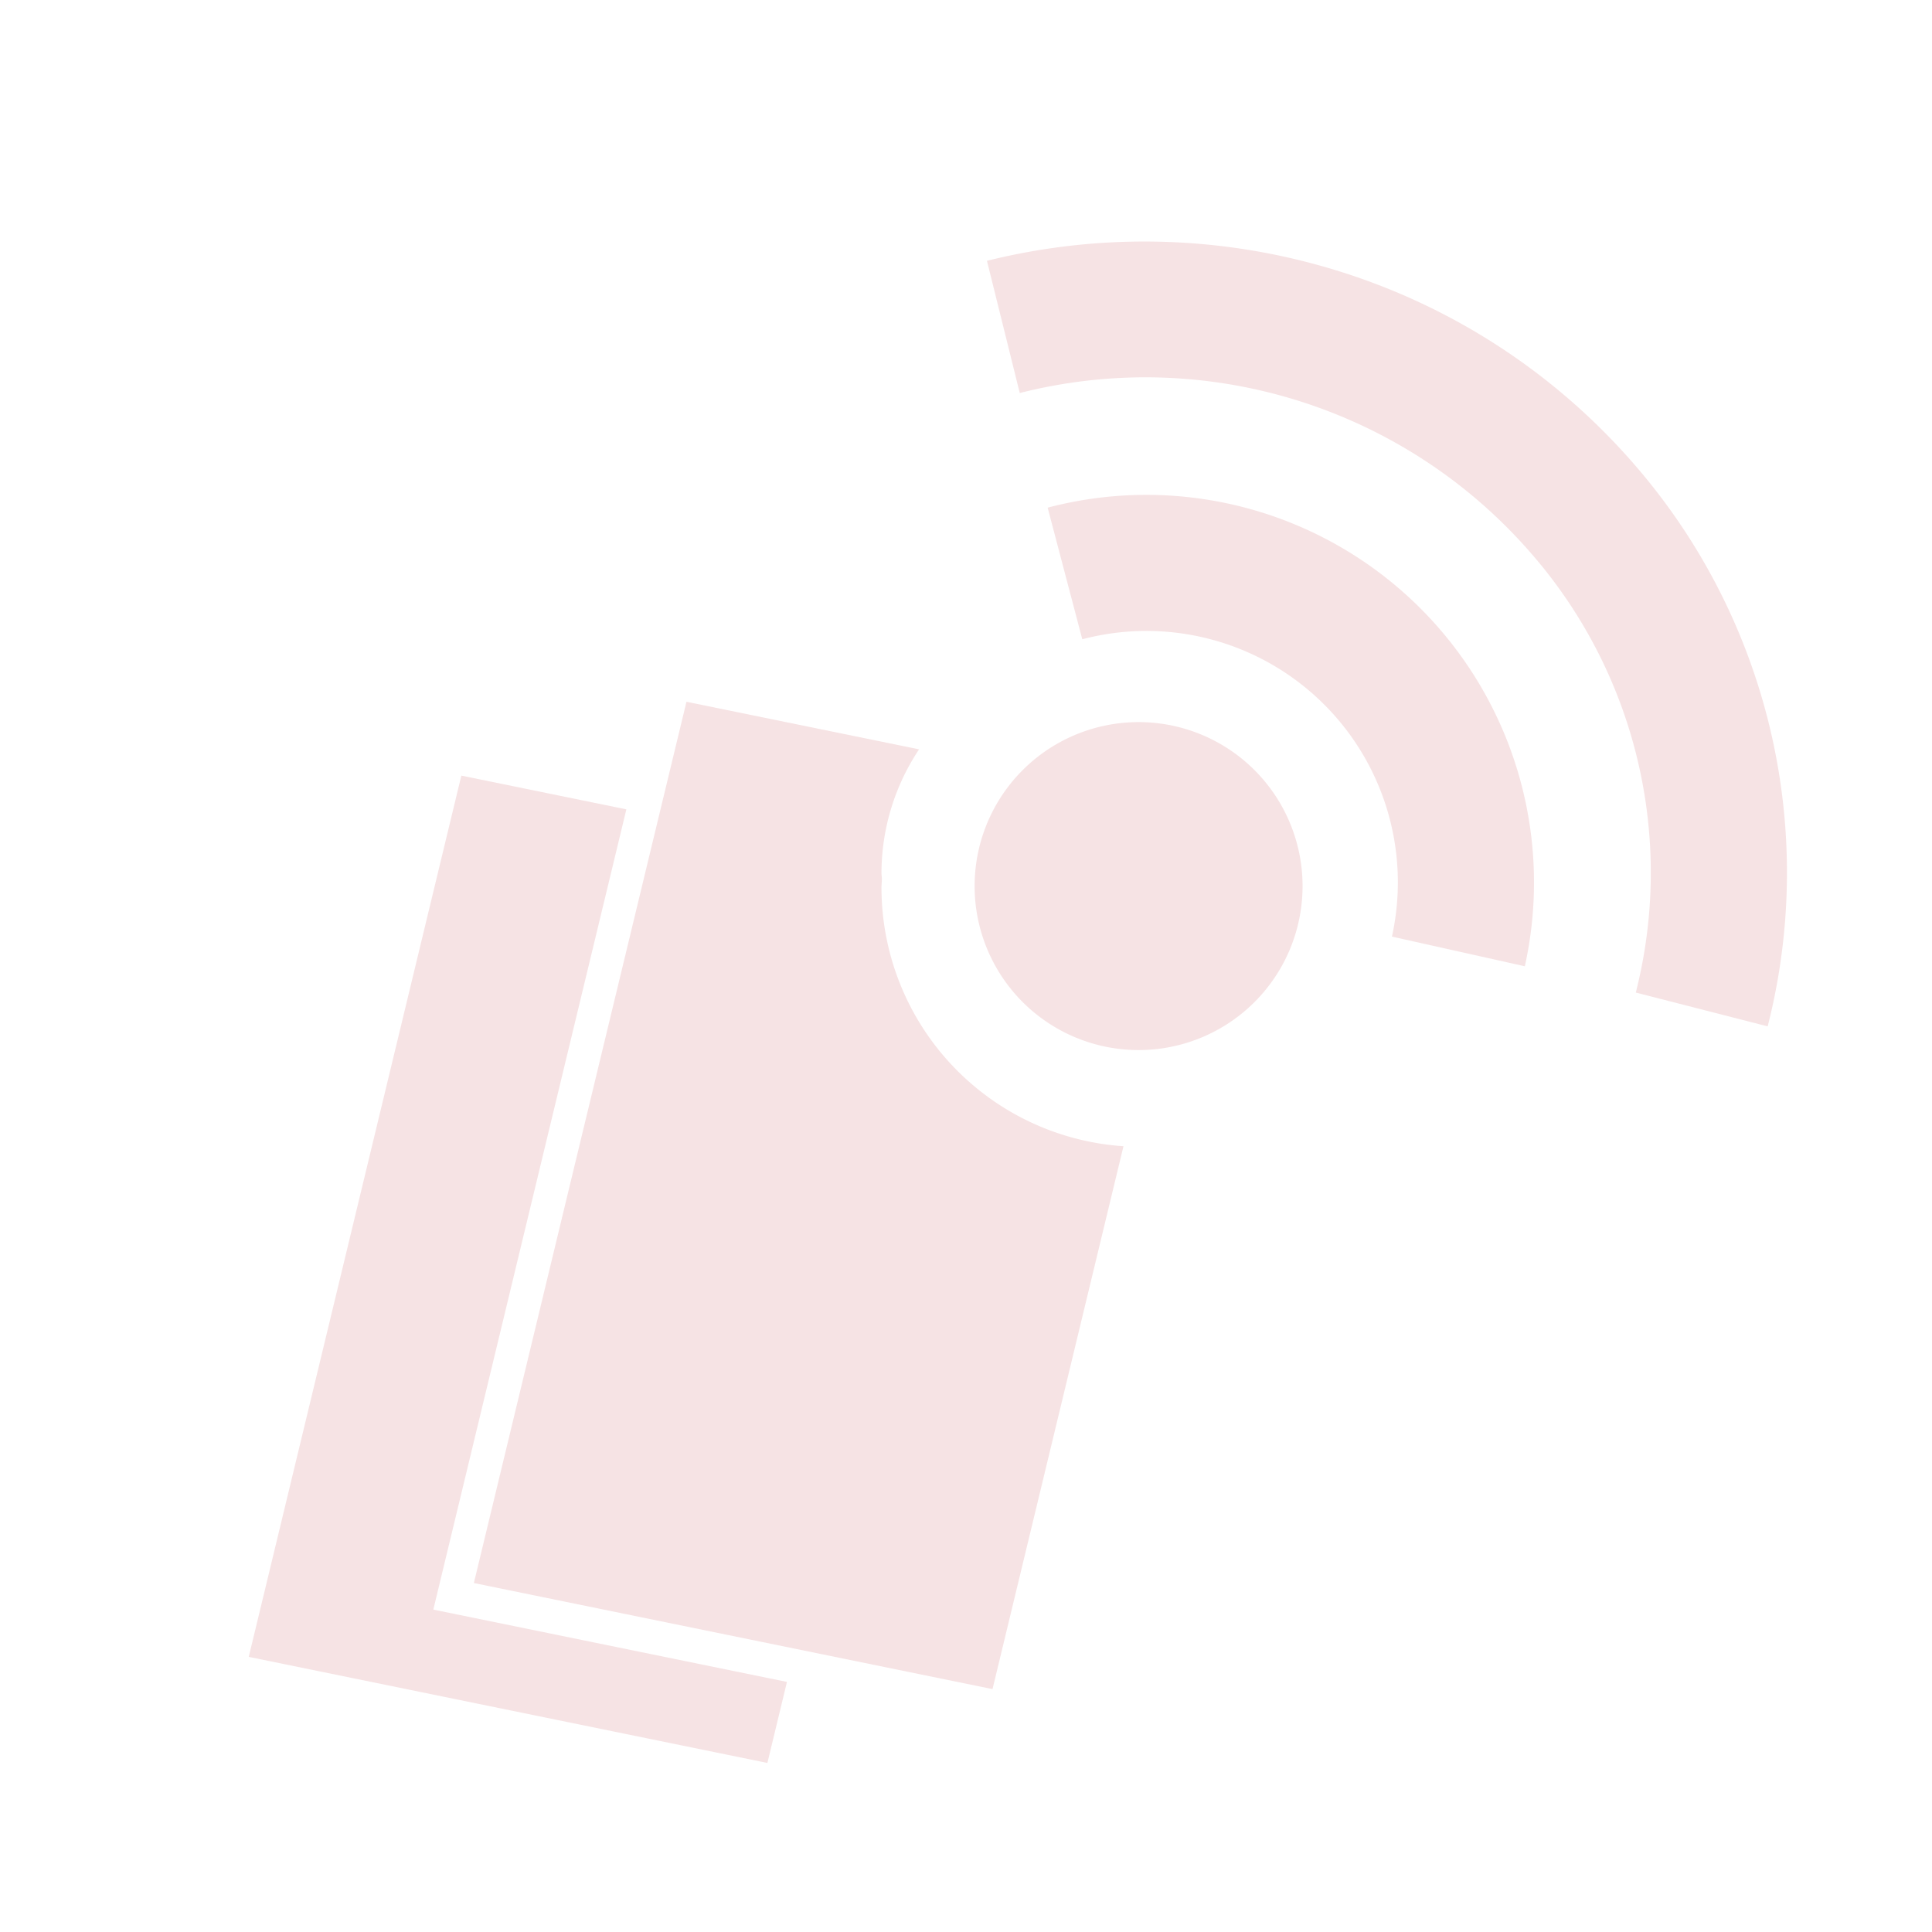
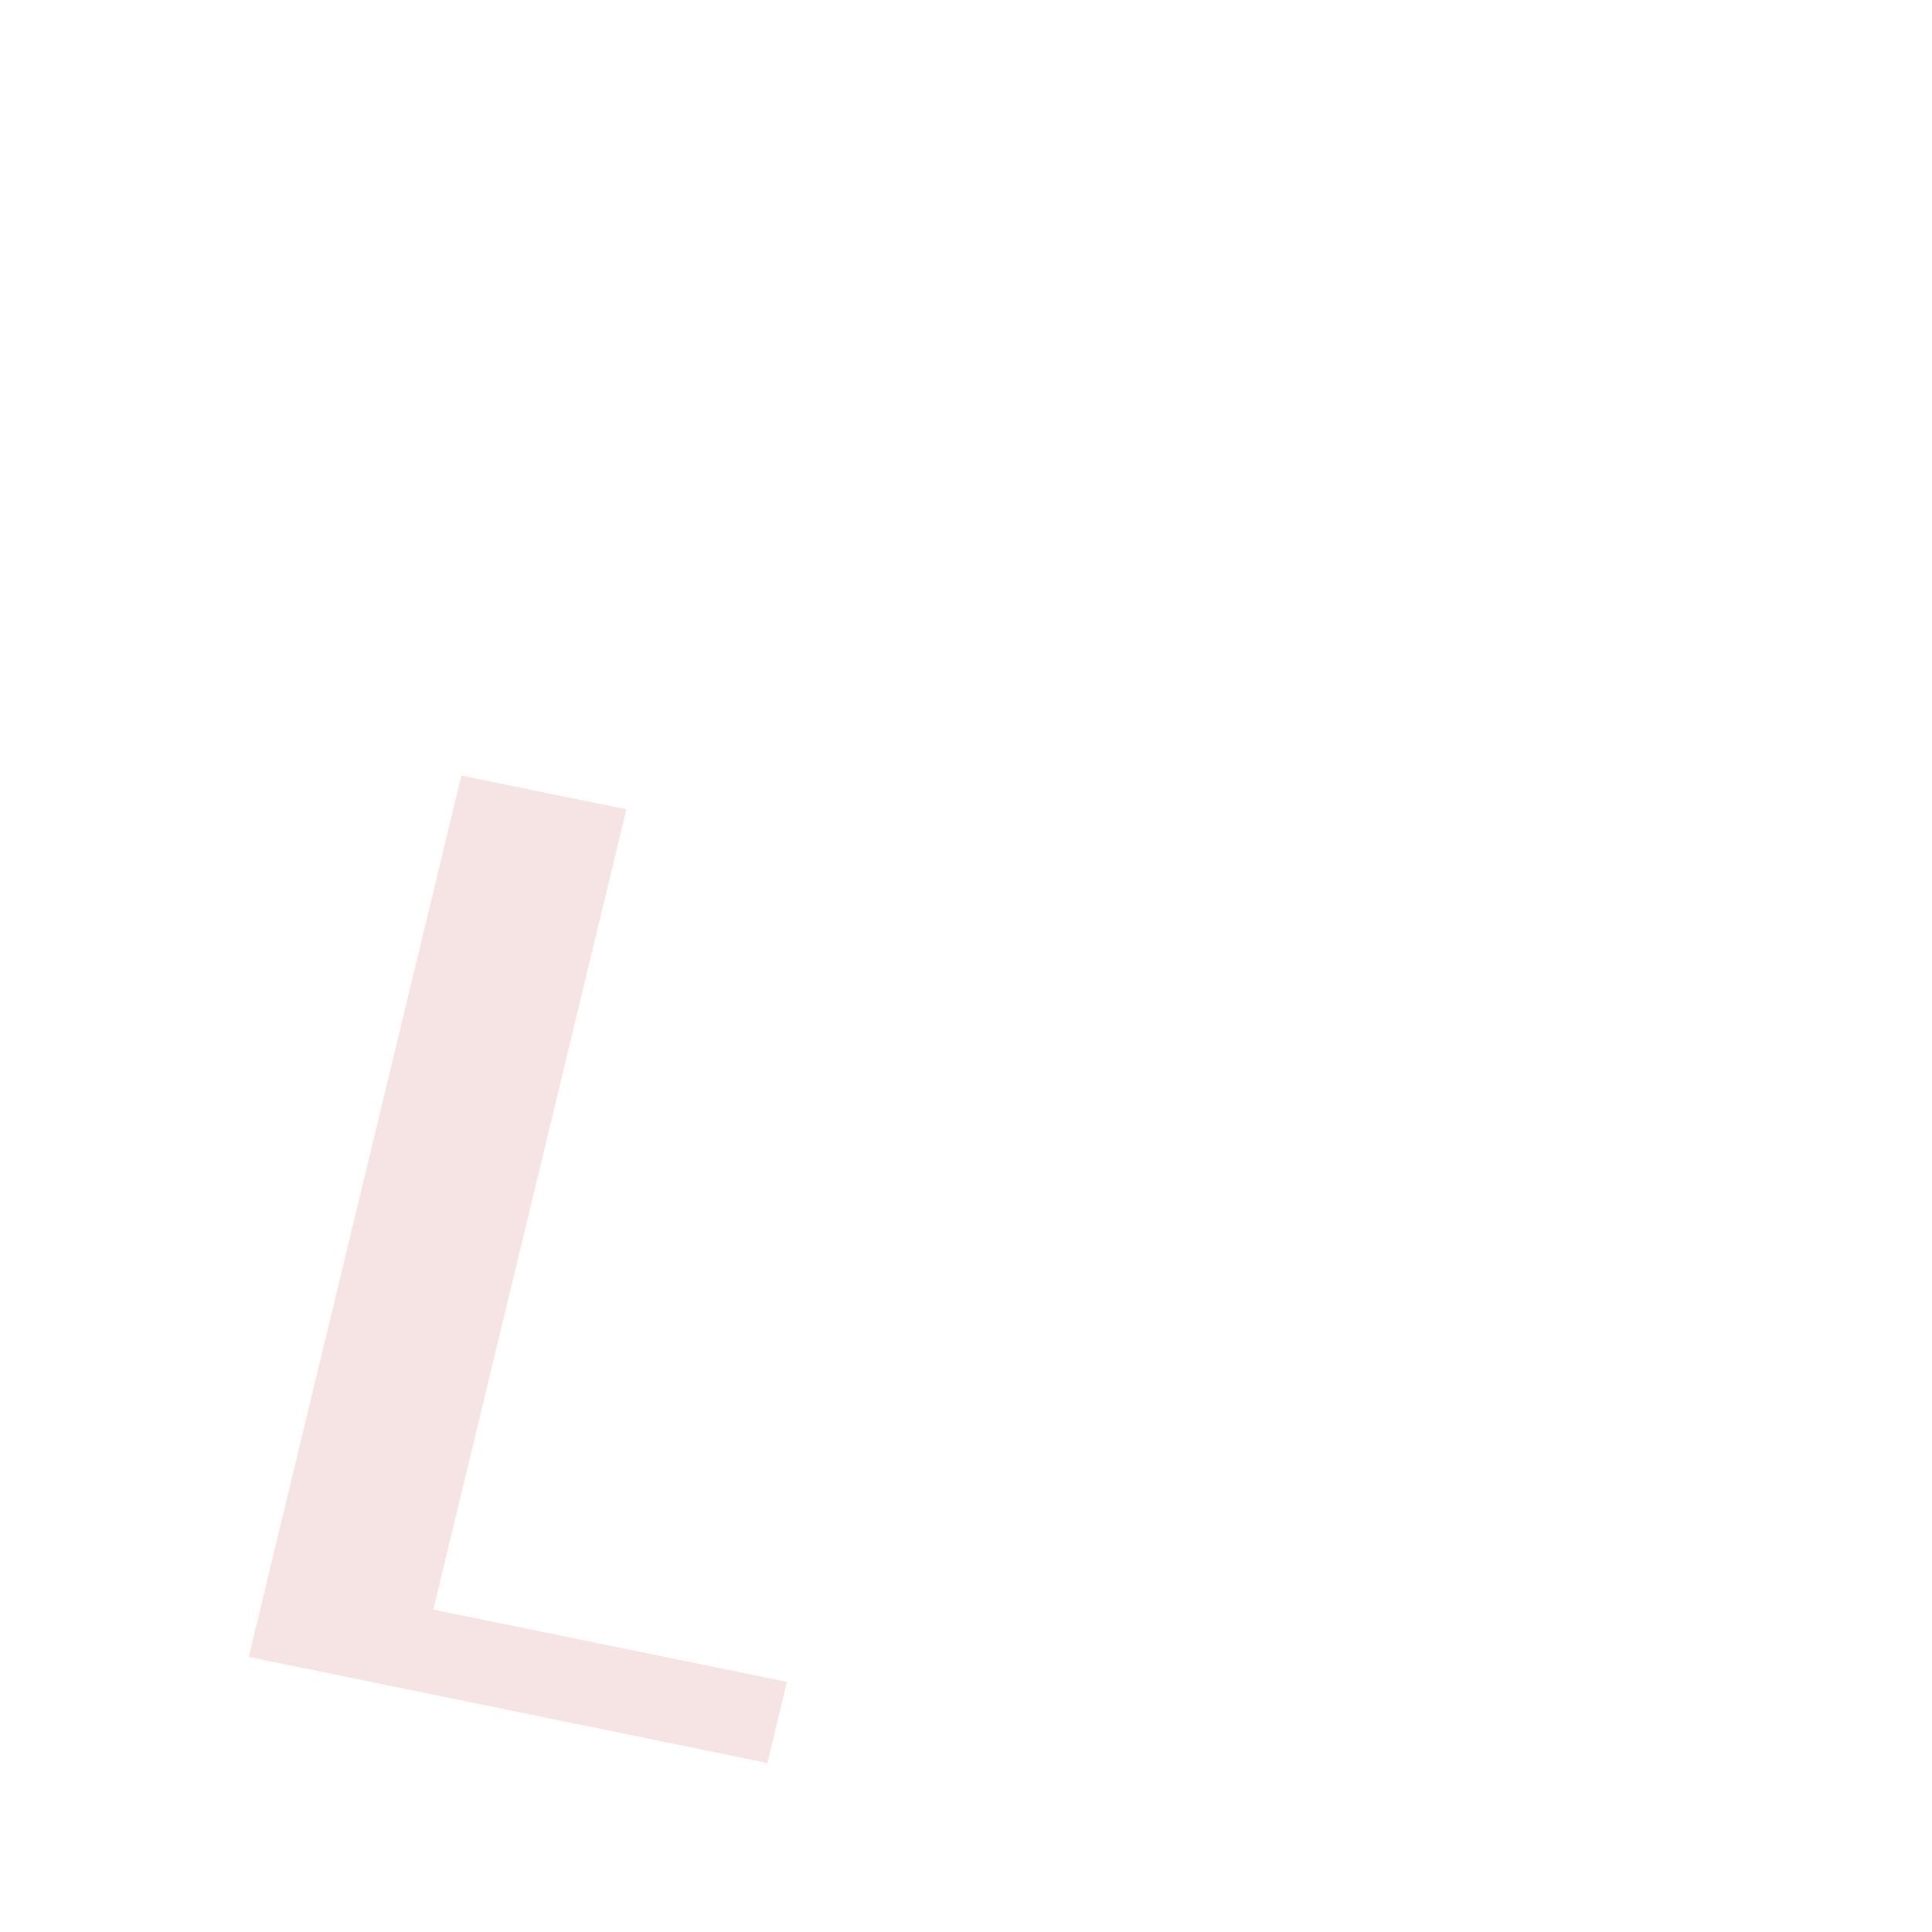
<svg xmlns="http://www.w3.org/2000/svg" id="レイヤー_1のコピー" data-name="レイヤー 1のコピー" viewBox="0 0 160 160">
  <defs>
    <style>.cls-1{fill:none;}.cls-2{fill:#f6e3e4;}</style>
  </defs>
  <title>icon_app_pal</title>
  <rect class="cls-1" width="160" height="160" />
  <g id="パル">
    <g id="パル-2" data-name="パル">
-       <path class="cls-2" d="M150.28,95.023l-11.006-2.457A20.82,20.82,0,0,0,113.63,67.942l-2.868-10.9A32.1,32.1,0,0,1,150.28,95.023Z" transform="translate(-24 -15)" />
-       <path class="cls-2" d="M170.391,100,159.469,97.2a40.247,40.247,0,0,0-8.733-36.451,42.289,42.289,0,0,0-42.284-13.2L105.735,36.6a54.037,54.037,0,0,1,29.173.867,53.429,53.429,0,0,1,24.33,15.87A51.525,51.525,0,0,1,170.391,100Z" transform="translate(-24 -15)" />
-       <path class="cls-2" d="M118.294,101.962a13.58,13.58,0,1,1,13.579-13.58A13.579,13.579,0,0,1,118.294,101.962Z" transform="translate(-24 -15)" />
-     </g>
+       </g>
    <polygon class="cls-2" points="51.873 67.028 38.207 64.233 20.6 137.215 63.553 146 65.172 139.289 35.886 133.3 51.873 67.028" />
-     <path class="cls-2" d="M97,88.5c0-.212.026-.418.032-.628S97,87.48,97,87.281a18.528,18.528,0,0,1,3.114-10.223L80.85,73.118l-1.619,6.711L63.243,146.1l29.287,5.99,13.666,2.795,10.846-44.959A21.483,21.483,0,0,1,97,88.5Z" transform="translate(-24 -15)" />
  </g>
</svg>